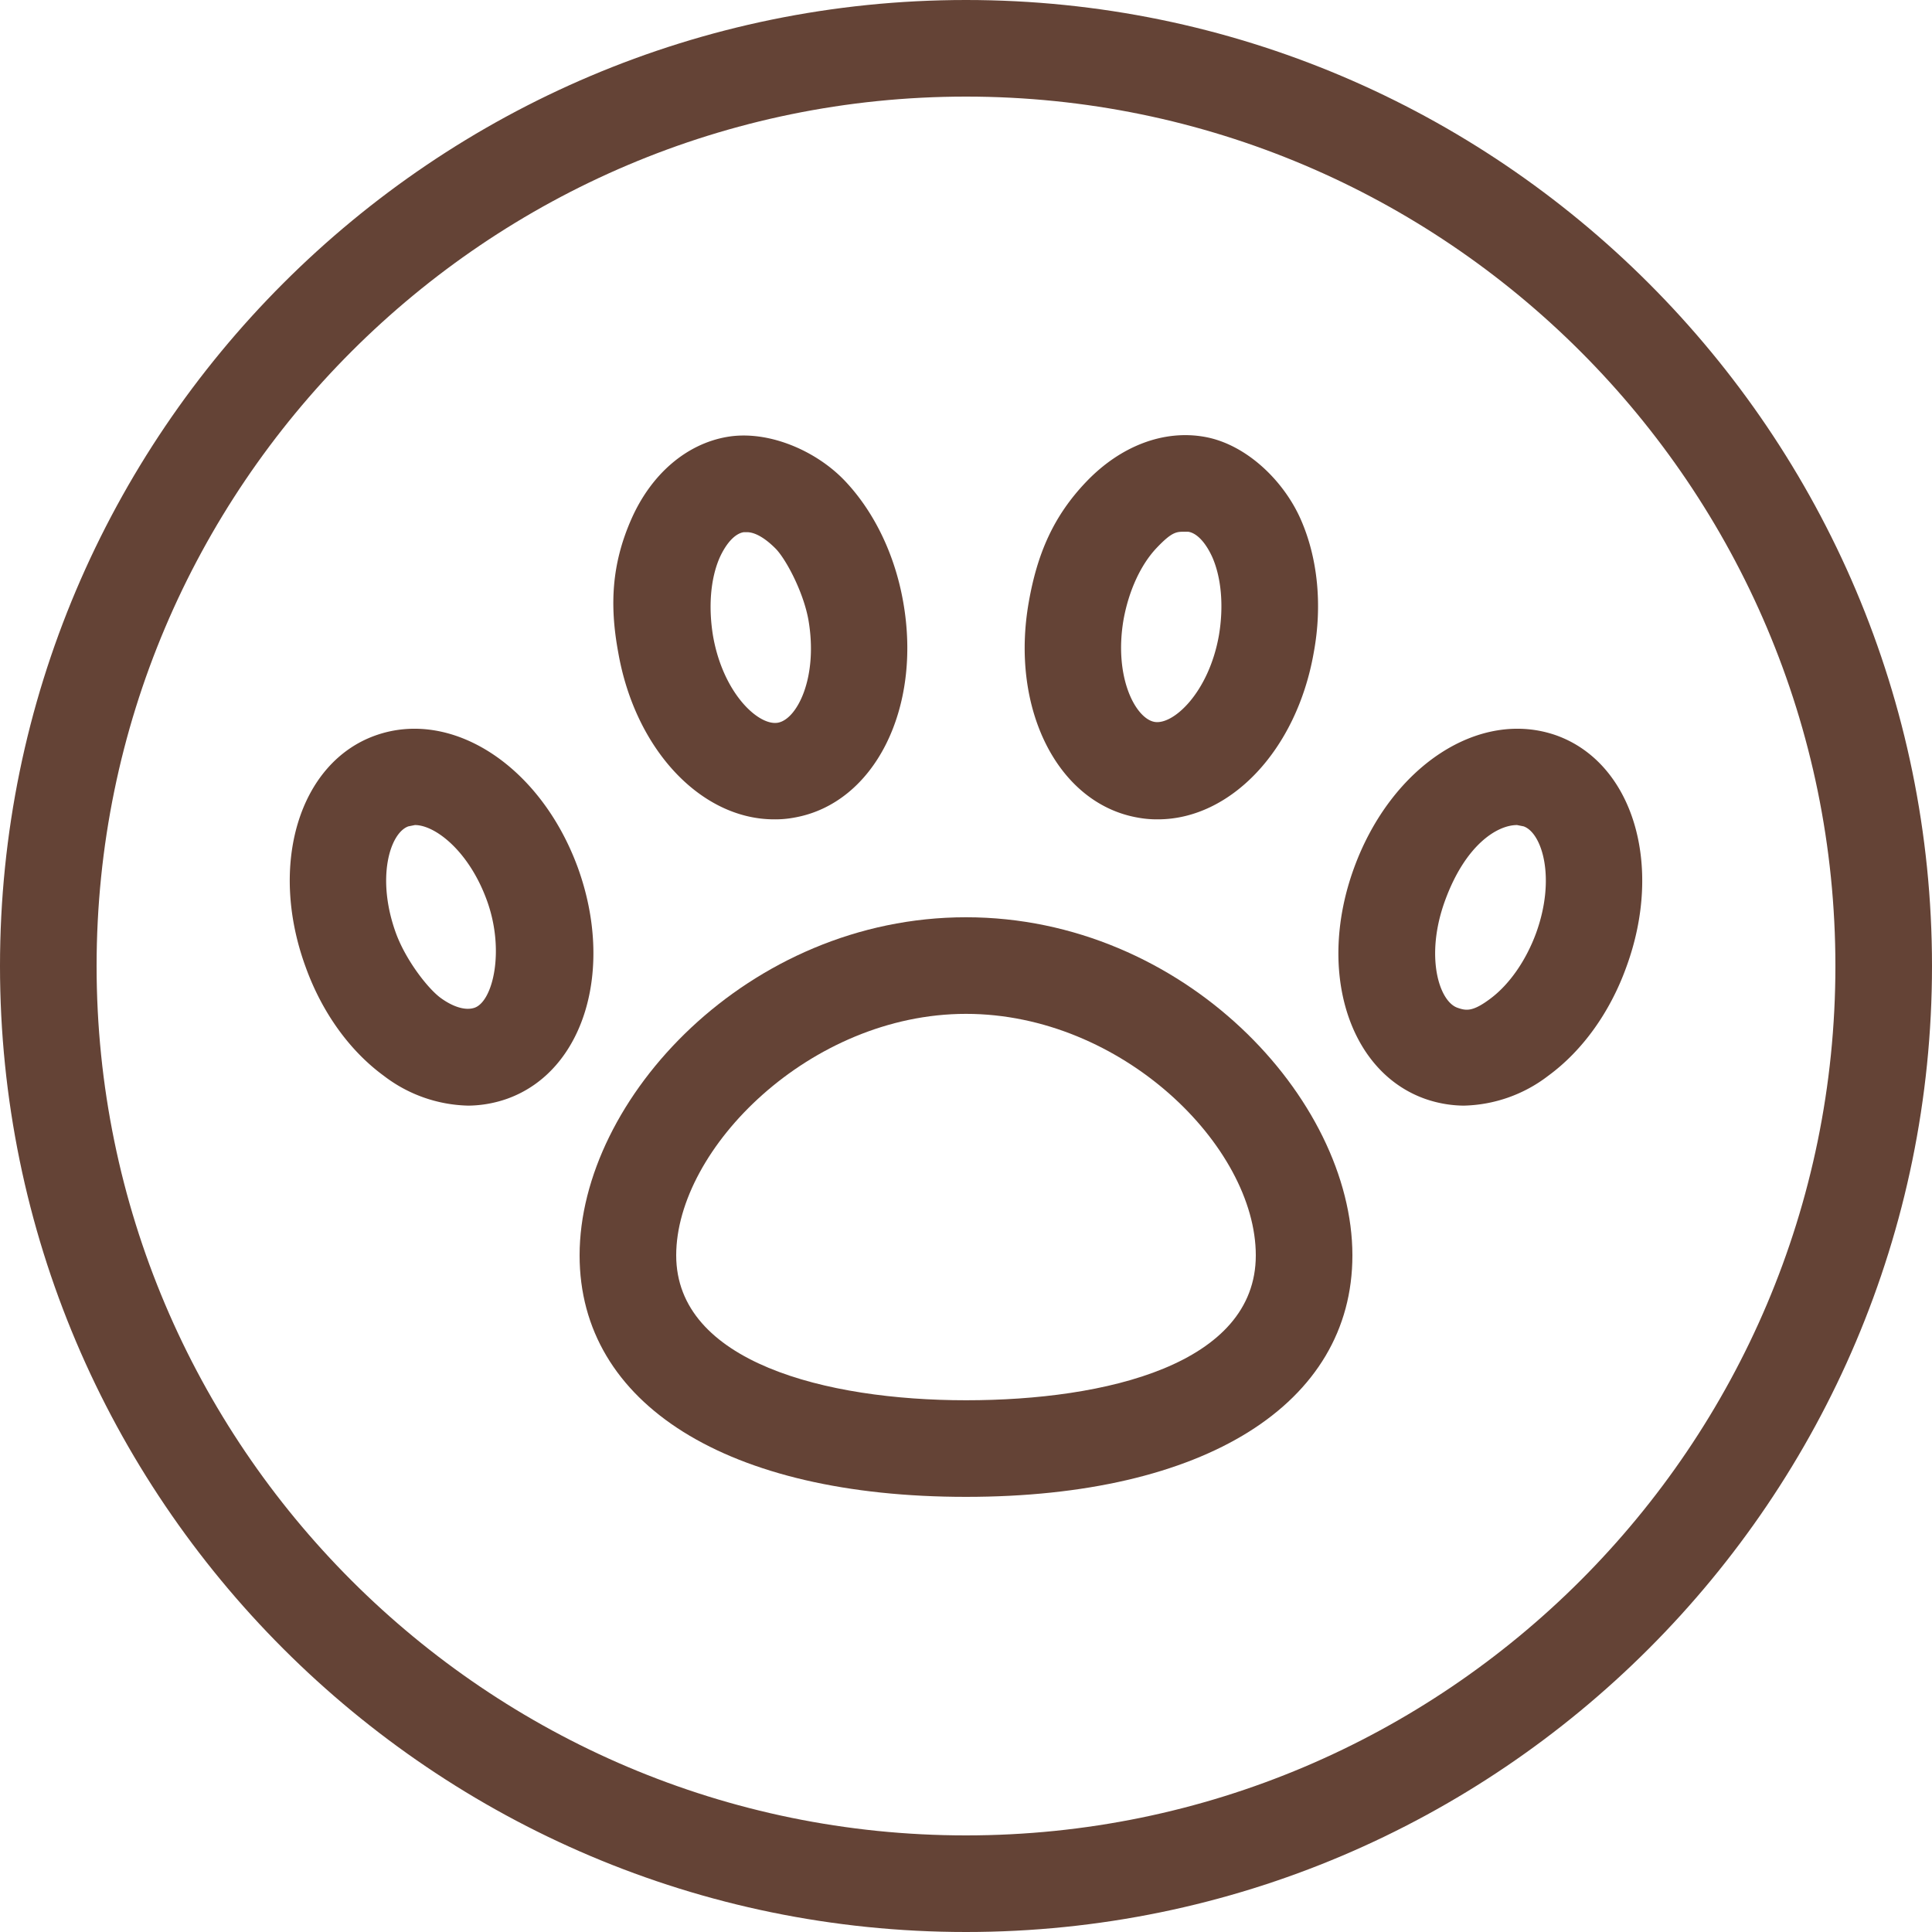
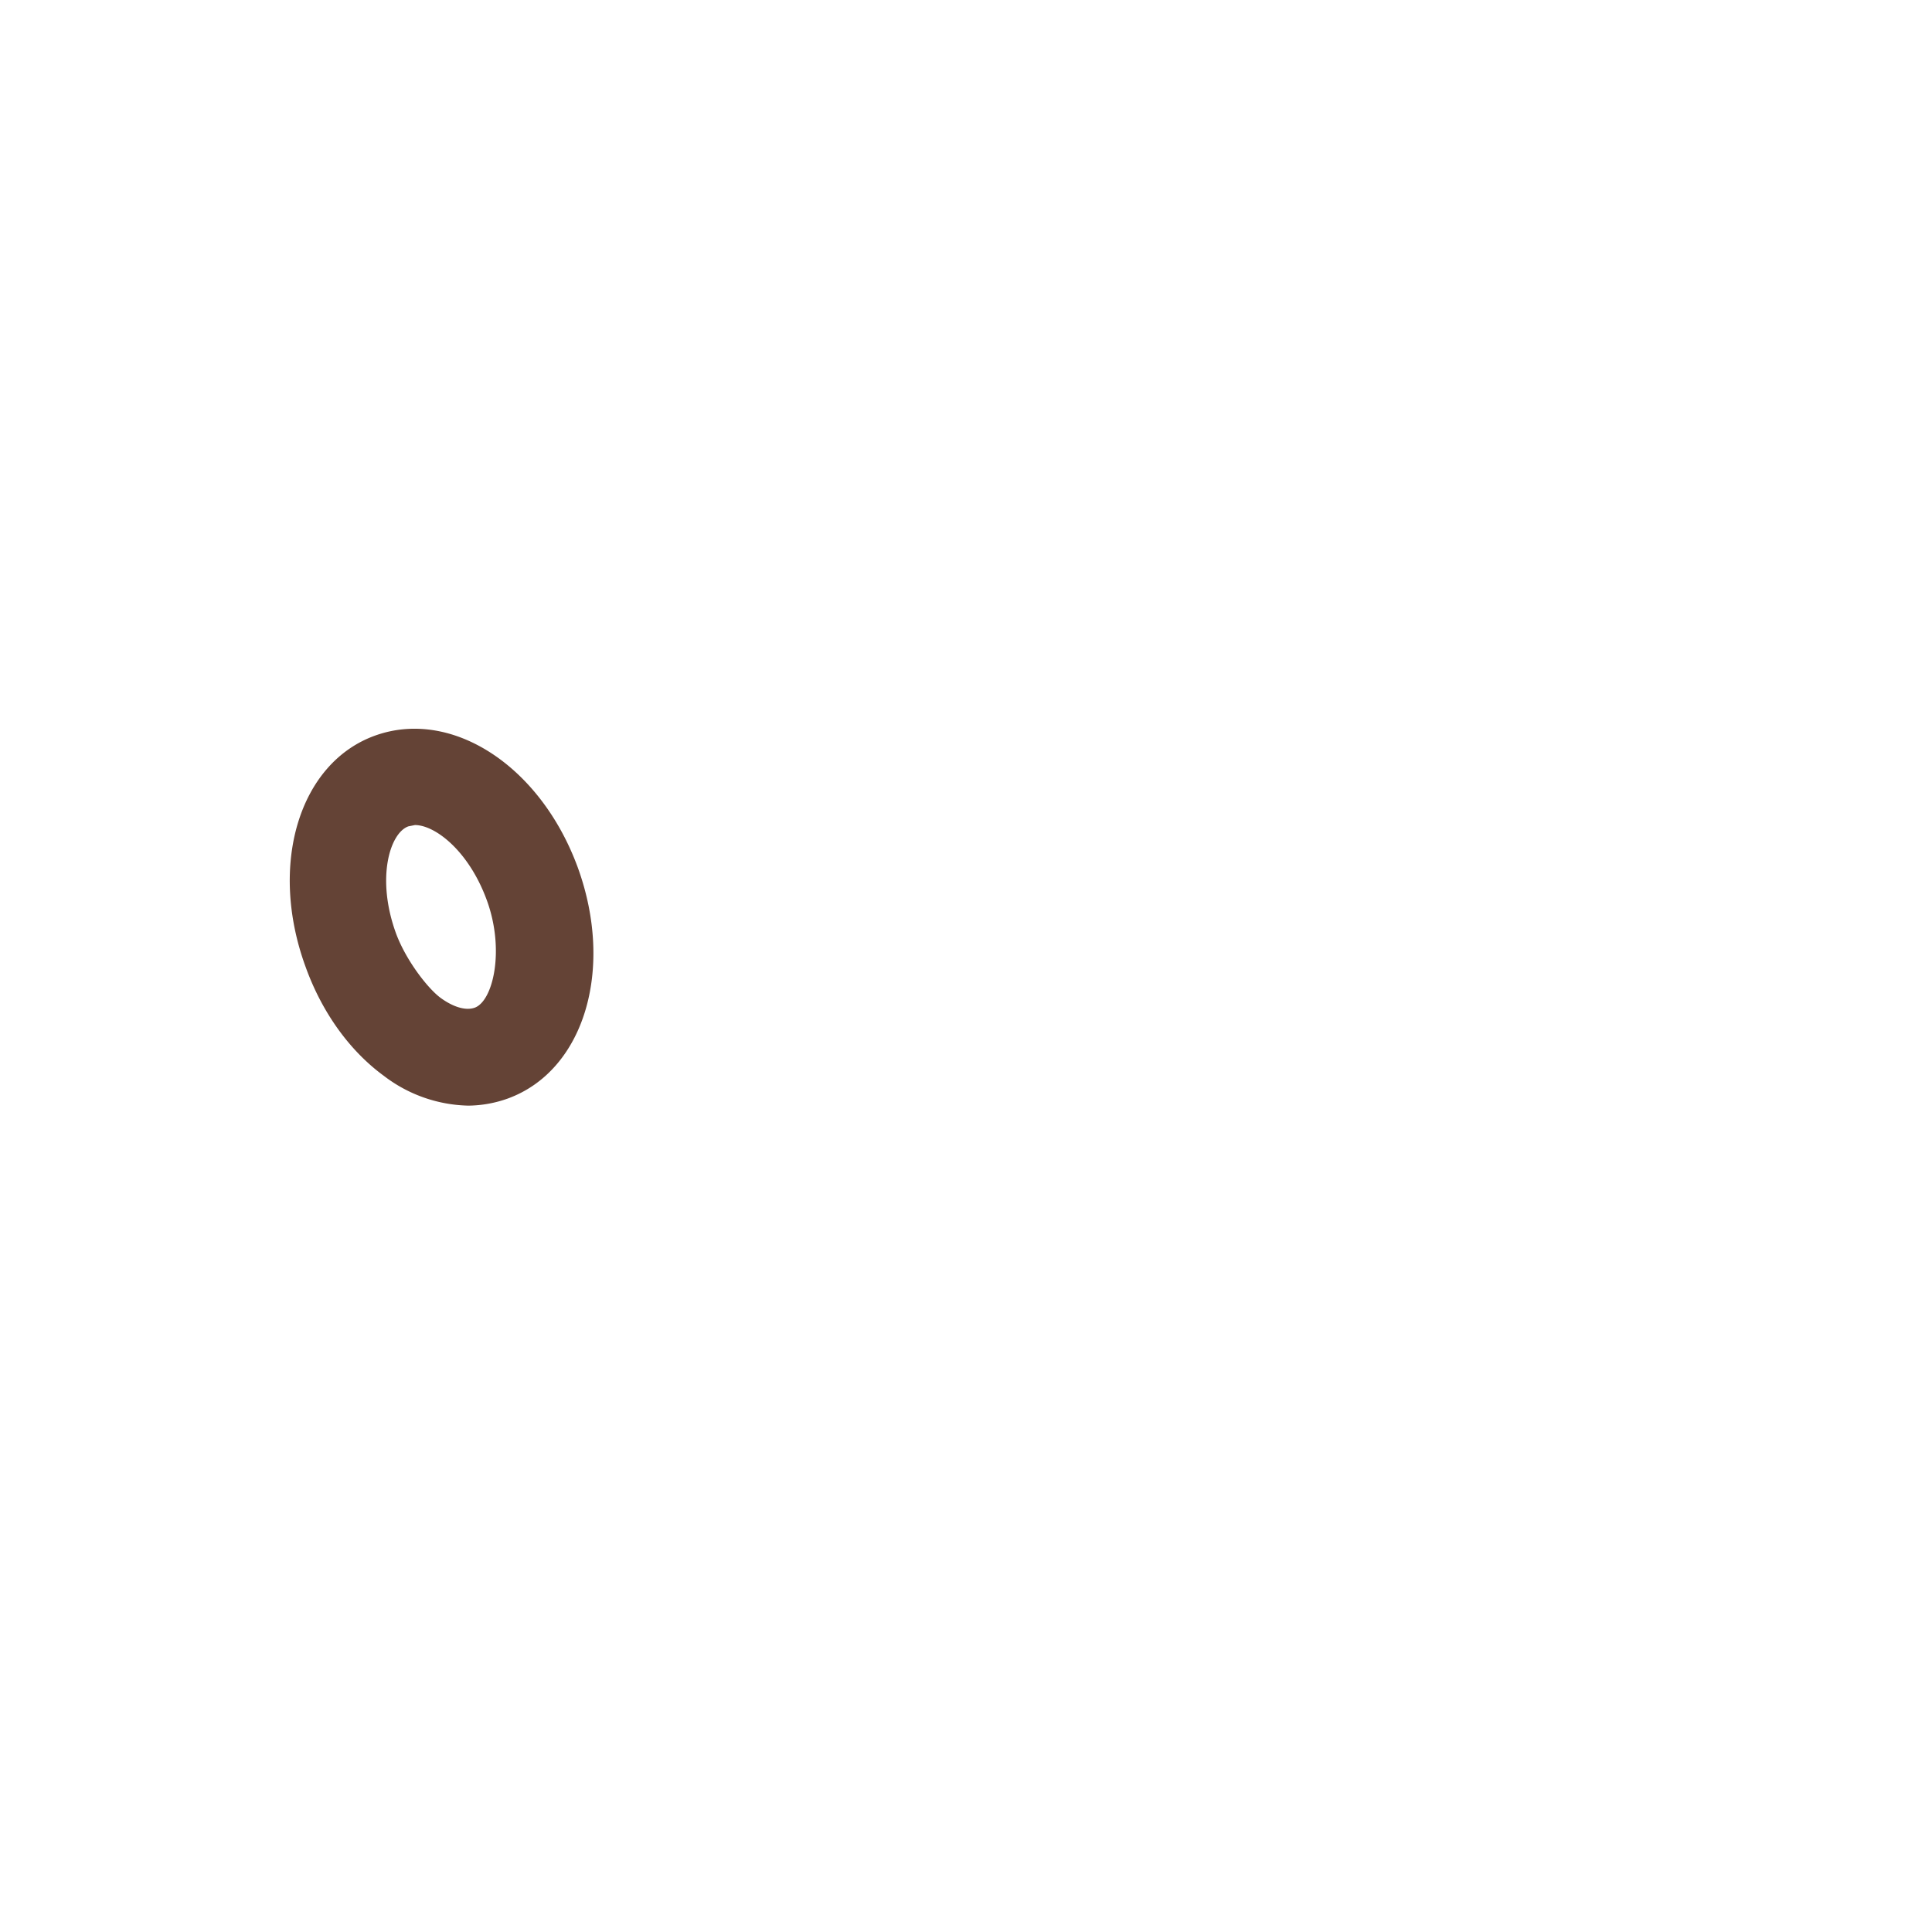
<svg xmlns="http://www.w3.org/2000/svg" fill="#000000" height="440" preserveAspectRatio="xMidYMid meet" version="1" viewBox="36.0 36.0 440.0 440.0" width="440" zoomAndPan="magnify">
  <g fill="#644336" id="change1_1">
-     <path d="M256,244.9c-49.6,0-88,41.4-88,77,0,33.9,33.7,55,88,55s88-21.1,88-55C344,286.3,305.6,244.9,256,244.9Zm0,110c-31.9,0-66-8.7-66-33s30.5-55,66-55,66,30.2,66,55S287.9,354.9,256,354.9Z" fill="inherit" />
-     <path d="M212.3,222.6a23.2,23.2,0,0,0,4.6-.4c18.2-3.2,29.1-24.8,24.8-49.1-1.9-10.8-6.6-20.5-13.2-27.5s-17.6-11.7-26.9-10.1-17.3,8.5-21.8,18.7-5,19.6-3,30.4C180.7,206.9,195.8,222.6,212.3,222.6ZM199.9,163c1.5-3.3,3.5-5.5,5.5-5.8h.7c1.9,0,4.2,1.4,6.5,3.7s6.3,9.7,7.5,16.2c2.3,13.2-2.6,22.8-7,23.5s-12.4-6.7-14.7-19.7C197.3,174.3,197.8,167.8,199.9,163Z" fill="inherit" />
-     <path d="M295.1,222.2a23.8,23.8,0,0,0,4.6.4c16.5,0,31.6-15.7,35.5-38,2-10.8.9-21.6-3-30.4s-12.4-17-21.8-18.7-19.2,2.1-26.9,10.1-11.3,16.7-13.2,27.5C266,197.4,276.9,219,295.1,222.2ZM291.9,177c1.2-6.5,3.9-12.4,7.5-16.2s4.6-3.7,6.5-3.7h.7c2,.3,4,2.5,5.5,5.8,2.1,4.8,2.6,11.3,1.5,17.8-2.3,13-10.4,20.5-14.7,19.7S289.6,190.2,291.9,177Z" fill="inherit" />
    <path d="M167.6,233.6c-8.5-23.2-28.7-36.3-46.1-30.1S97.1,233,105.6,256.2c3.7,10.3,10,19.1,17.8,24.8a32.7,32.7,0,0,0,19.3,6.8,27.4,27.4,0,0,0,8.9-1.6C169,279.9,176,256.8,167.6,233.6Zm-23.5,31.9c-2,.7-4.8-.1-7.7-2.2s-7.9-8.5-10.2-14.7c-4.6-12.6-1.4-22.9,2.8-24.4l1.5-.3c4.6,0,12.3,5.9,16.4,17.2S148.3,264,144.1,265.5Z" fill="inherit" />
-     <path d="M390.5,203.5c-17.5-6.2-37.6,6.9-46.1,30.1s-1.4,46.3,16,52.6a27.4,27.4,0,0,0,8.9,1.6,32.7,32.7,0,0,0,19.3-6.8c7.8-5.7,14.1-14.5,17.8-24.8C414.9,233,407.9,209.8,390.5,203.5Zm-4.7,45.1c-2.3,6.2-6,11.5-10.2,14.7s-5.7,2.9-7.7,2.2c-4.2-1.5-7.4-11.8-2.8-24.4s11.8-17.2,16.4-17.2l1.5.3C387.2,225.7,390.4,236,385.8,248.6Z" fill="inherit" />
-     <path d="M256,36C134.7,36,36,134.7,36,256s98.7,220,220,220,220-98.7,220-220S377.3,36,256,36Zm0,418C146.8,454,58,365.2,58,256S146.8,58,256,58s198,88.8,198,198S365.2,454,256,454Z" fill="inherit" />
  </g>
</svg>